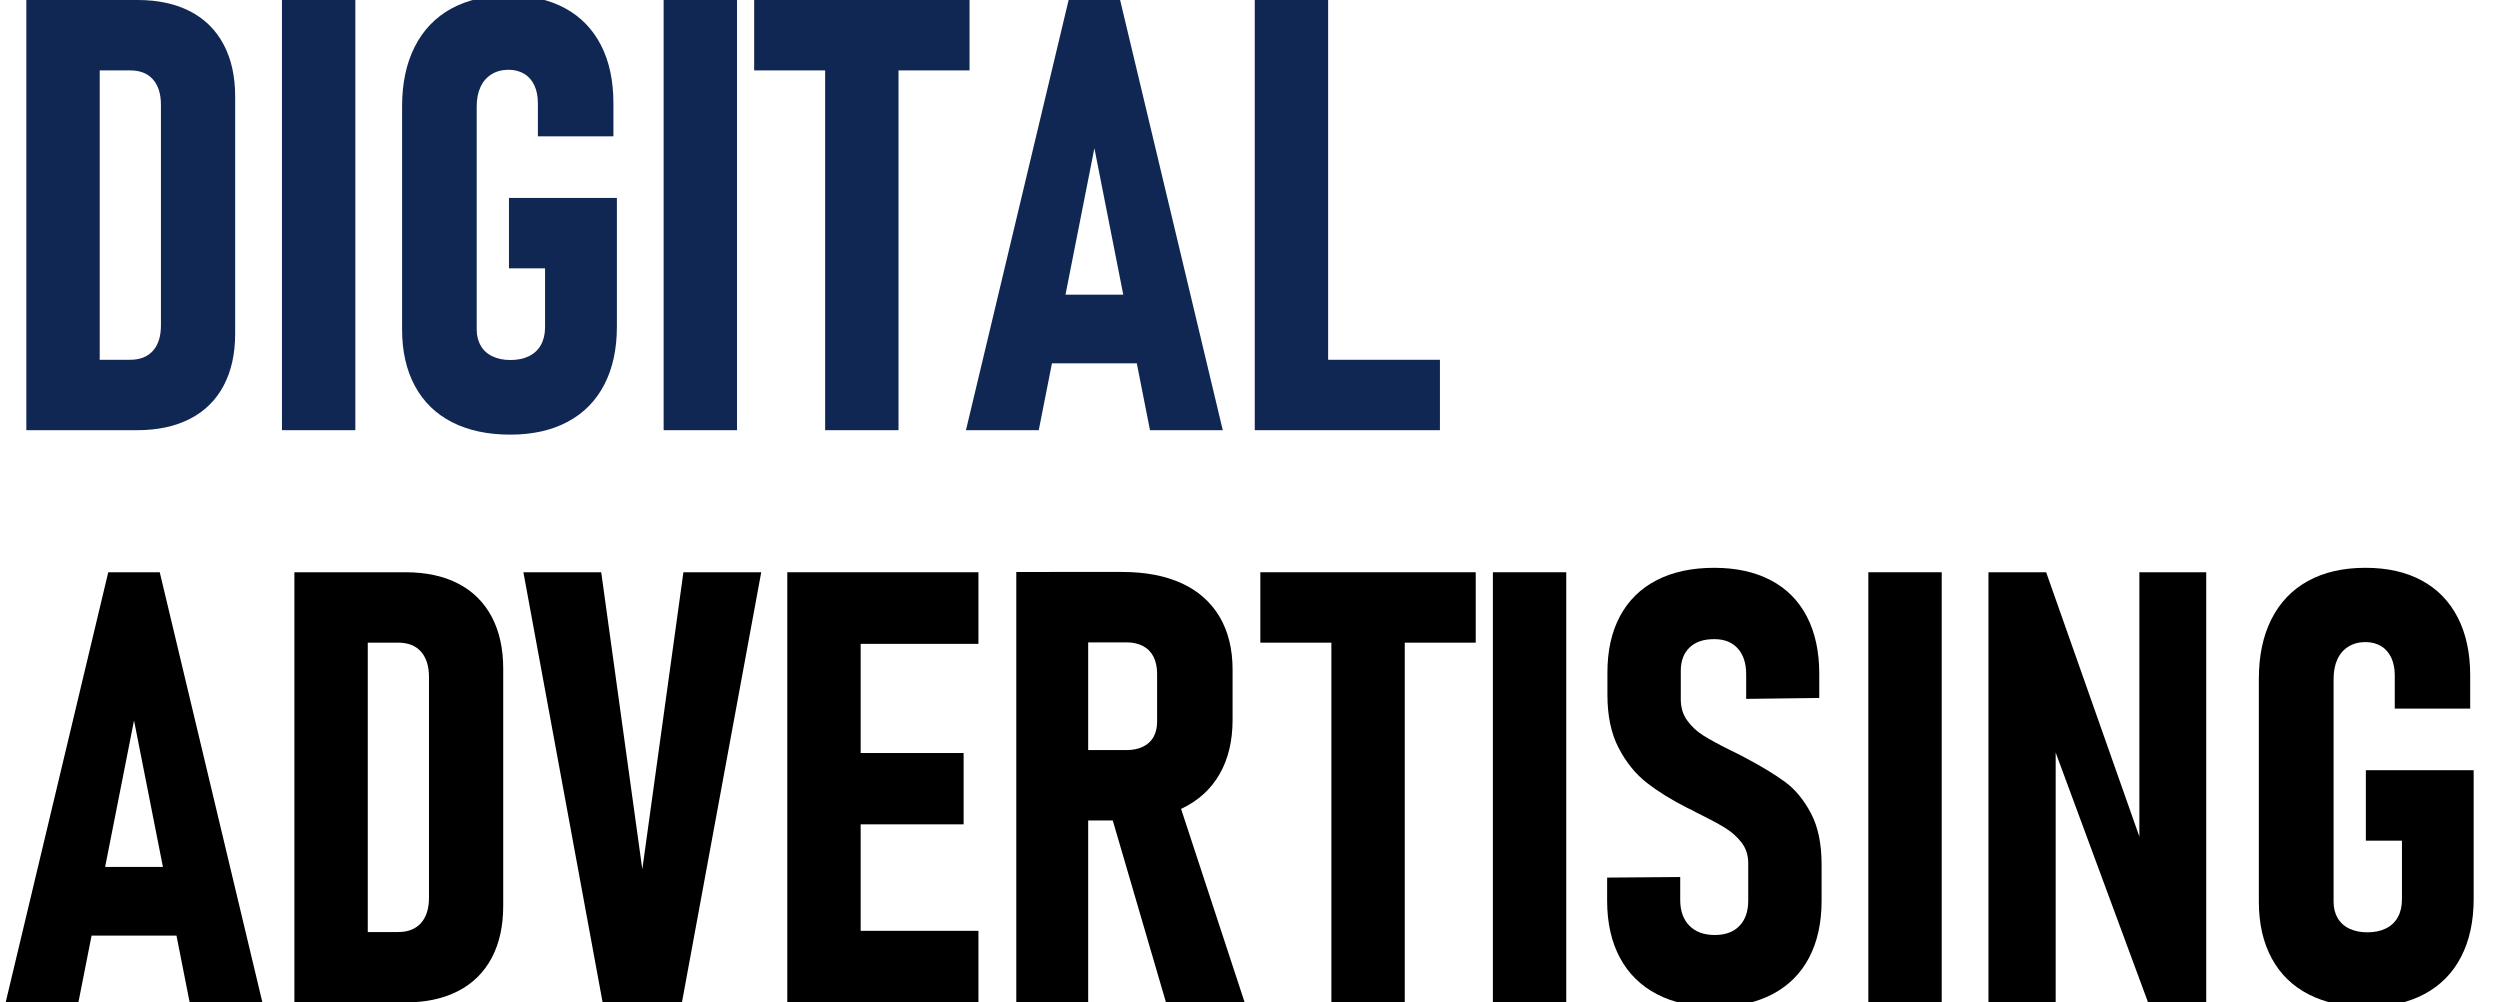
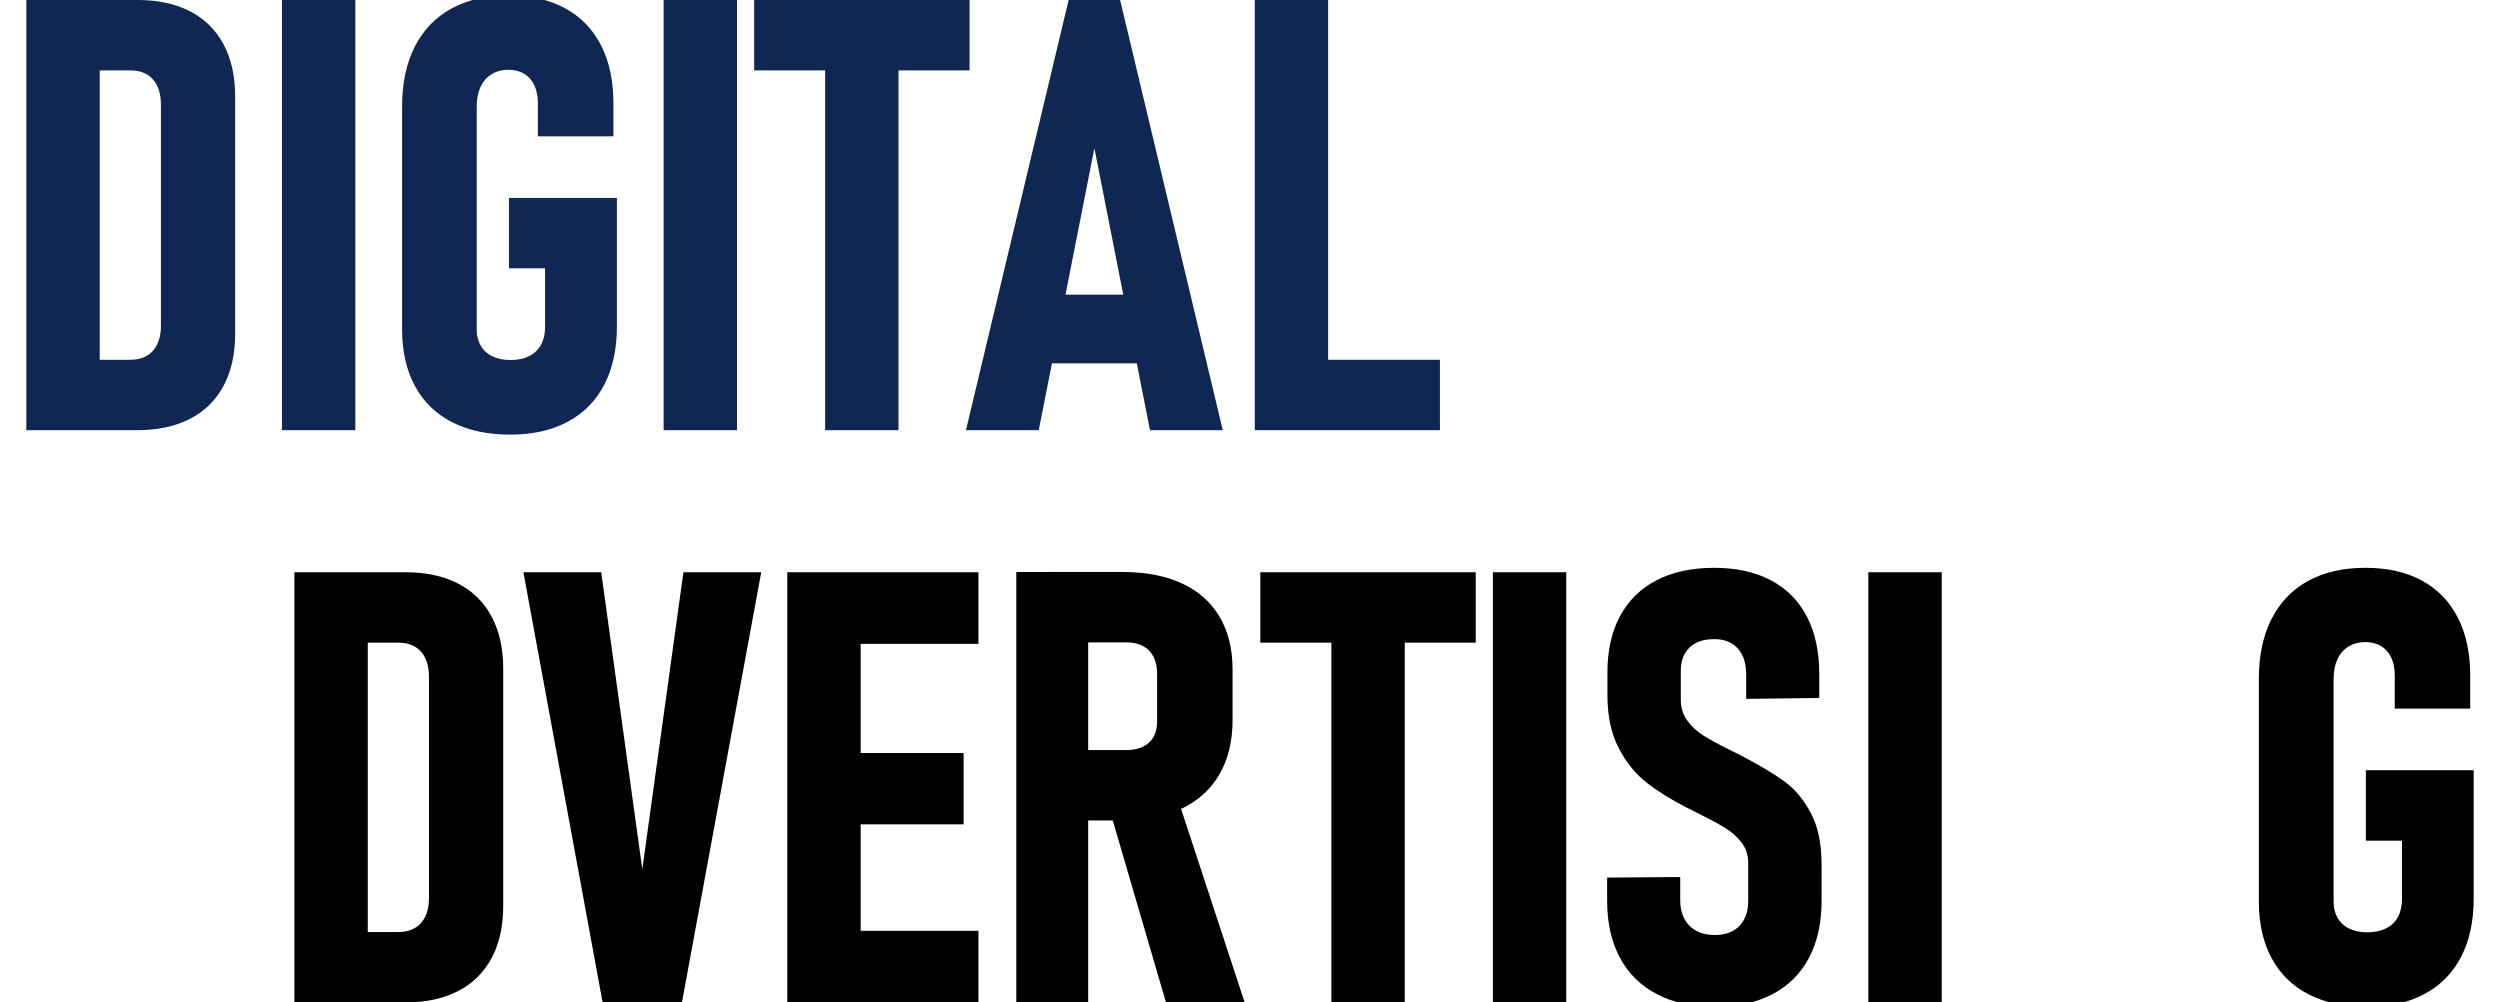
<svg xmlns="http://www.w3.org/2000/svg" version="1.1" id="圖層_1" x="0px" y="0px" viewBox="0 0 438.53 175.84" style="enable-background:new 0 0 438.53 175.84;" xml:space="preserve">
  <style type="text/css">
	.st0{fill:#102753;}
	.st1{fill:#ED487E;}
	.st2{clip-path:url(#SVGID_00000168822125501783021280000013483221904826150076_);}
	.st3{fill:#D6D7D8;}
	.st4{fill:#FFFFFF;}
	.st5{fill:#0D3770;}
	.st6{fill:#E0E0E0;}
	.st7{opacity:0.3;}
	.st8{fill:#EBEBEB;}
	.st9{fill:#C0C3C4;}
	.st10{fill:#FFC09C;}
	.st11{fill:#F9F9F9;}
	.st12{opacity:0.5;fill:#FFFFFF;}
	.st13{fill:#FF996C;}
	.st14{opacity:0.2;}
	.st15{opacity:0.4;}
	.st16{opacity:0.7;}
	.st17{fill:#C78875;}
	.st18{fill:#BE664D;}
	.st19{fill:#F4F4F4;}
	.st20{opacity:0.8;}
	.st21{opacity:0.5;}
	.st22{opacity:0.6;}
	.st23{fill-rule:evenodd;clip-rule:evenodd;fill:#FFFFFF;}
	.st24{fill:#FAFAFA;}
	.st25{fill:#1F3966;}
	.st26{fill:#AA6550;}
	.st27{fill:#724940;}
	.st28{fill:none;stroke:#3F5074;stroke-width:0.052;stroke-miterlimit:10;}
</style>
  <g>
    <g>
      <path class="st0" d="M4.62,0h12.87v75.46H4.62V0z M13.18,63.11h9.65c1.73,0,3.06-0.53,4-1.58c0.93-1.05,1.4-2.53,1.4-4.44V18.37    c0-1.9-0.47-3.38-1.4-4.44c-0.93-1.06-2.27-1.58-4-1.58h-9.65V0h10.95c3.6,0,6.68,0.67,9.24,2c2.56,1.33,4.51,3.27,5.86,5.81    c1.35,2.54,2.02,5.58,2.02,9.11v41.62c0,3.53-0.67,6.56-2.02,9.11c-1.35,2.54-3.31,4.48-5.89,5.81c-2.58,1.33-5.67,2-9.26,2h-10.9    V63.11z" />
      <path class="st0" d="M62.33,75.46H49.46V0h12.87V75.46z" />
      <path class="st0" d="M108.21,34.72v22.58c0,3.94-0.74,7.34-2.21,10.17c-1.47,2.84-3.61,5.01-6.41,6.51    c-2.8,1.5-6.16,2.26-10.07,2.26c-3.98,0-7.39-0.73-10.22-2.18c-2.84-1.45-5.01-3.56-6.51-6.33c-1.5-2.77-2.26-6.07-2.26-9.91    V18.68c0-4.05,0.73-7.53,2.21-10.46c1.47-2.92,3.61-5.16,6.41-6.7c2.8-1.54,6.16-2.31,10.07-2.31c3.84,0,7.14,0.74,9.89,2.23    c2.75,1.49,4.85,3.65,6.31,6.49s2.18,6.23,2.18,10.17v5.81H94.35v-5.81c0-1.21-0.21-2.26-0.62-3.14    c-0.42-0.88-1.01-1.56-1.79-2.02s-1.69-0.7-2.72-0.7c-1.14,0-2.14,0.26-2.98,0.78c-0.85,0.52-1.5,1.26-1.95,2.23    c-0.45,0.97-0.67,2.11-0.67,3.42v39.13c0,1.07,0.23,2.02,0.7,2.83c0.47,0.81,1.15,1.44,2.05,1.87c0.9,0.43,1.95,0.65,3.17,0.65    c1.25,0,2.33-0.22,3.24-0.67c0.92-0.45,1.62-1.11,2.1-1.97c0.48-0.86,0.73-1.9,0.73-3.11V47.07h-6.33V34.72H108.21z" />
      <path class="st0" d="M129.28,75.46h-12.87V0h12.87V75.46z" />
      <path class="st0" d="M132.29,0h37.78v12.35h-37.78V0z M144.74,6.33h12.87v69.13h-12.87V6.33z" />
      <path class="st0" d="M187.45,0h9.03l18.01,75.46h-12.77L191.97,26l-9.76,49.46h-12.77L187.45,0z M181.69,51.69h20.55v12.04h-20.55    V51.69z" />
      <path class="st0" d="M220.1,0h12.87v75.46H220.1V0z M225.39,63.11h27.19v12.35h-27.19V63.11z" />
-       <path d="M18.99,100.38h9.03l18.01,75.46H33.27l-9.76-49.46l-9.76,49.46H0.99L18.99,100.38z M13.23,152.07h20.55v12.04H13.23    V152.07z" />
      <path d="M51.64,100.38h12.87v75.46H51.64V100.38z M60.2,163.49h9.65c1.73,0,3.06-0.53,4-1.58c0.93-1.05,1.4-2.53,1.4-4.44v-38.72    c0-1.9-0.47-3.38-1.4-4.44c-0.93-1.06-2.27-1.58-4-1.58H60.2v-12.35h10.95c3.6,0,6.68,0.67,9.24,2c2.56,1.33,4.51,3.27,5.86,5.81    c1.35,2.54,2.02,5.58,2.02,9.11v41.62c0,3.53-0.67,6.56-2.02,9.11c-1.35,2.54-3.31,4.48-5.89,5.81c-2.58,1.33-5.67,2-9.26,2H60.2    V163.49z" />
      <path d="M91.81,100.38h13.65l7.21,52.1l7.21-52.1h13.65l-13.91,75.46h-13.91L91.81,100.38z" />
      <path d="M138.1,100.38h12.87v75.46H138.1V100.38z M143.81,100.38h27.82v12.56h-27.82V100.38z M143.81,132.09h25.22v12.51h-25.22    V132.09z M143.81,163.28h27.82v12.56h-27.82V163.28z" />
      <path d="M178.27,100.33h12.61v75.51h-12.61V100.33z M184.03,131.57h13.6c1.11,0,2.07-0.2,2.88-0.6c0.81-0.4,1.43-0.97,1.84-1.71    s0.62-1.63,0.62-2.67v-8.41c0-1.14-0.21-2.13-0.62-2.96c-0.42-0.83-1.03-1.46-1.84-1.89c-0.81-0.43-1.77-0.65-2.88-0.65h-13.6    v-12.35h12.82c4.08,0,7.57,0.67,10.46,2c2.89,1.33,5.09,3.29,6.62,5.86c1.52,2.58,2.28,5.67,2.28,9.26v8.82    c0,3.7-0.76,6.88-2.28,9.52c-1.52,2.65-3.74,4.66-6.64,6.05s-6.38,2.08-10.43,2.08h-12.82V131.57z M194.51,141.59l11.78-2.39    l12.04,36.64h-13.8L194.51,141.59z" />
      <path d="M221.08,100.38h37.78v12.35h-37.78V100.38z M233.54,106.71h12.87v69.13h-12.87V106.71z" />
      <path d="M274.74,175.84h-12.87v-75.46h12.87V175.84z" />
      <path d="M290.68,174.41c-2.84-1.47-5.01-3.6-6.51-6.38c-1.5-2.78-2.26-6.13-2.26-10.04v-4.05l12.82-0.1v4.05    c0,1.9,0.54,3.4,1.61,4.49c1.07,1.09,2.56,1.63,4.46,1.63c1.87,0,3.31-0.54,4.33-1.61c1.02-1.07,1.53-2.54,1.53-4.41v-6.59    c0-1.38-0.39-2.59-1.17-3.61c-0.78-1.02-1.78-1.9-3.01-2.65c-1.23-0.74-2.9-1.63-5.01-2.67c-0.14-0.07-0.27-0.14-0.39-0.21    c-0.12-0.07-0.25-0.14-0.39-0.21l-0.67-0.31c-2.8-1.42-5.19-2.9-7.16-4.44c-1.97-1.54-3.62-3.57-4.93-6.1    c-1.32-2.52-1.97-5.64-1.97-9.34v-3.89c0-3.84,0.73-7.14,2.21-9.89c1.47-2.75,3.61-4.85,6.41-6.3c2.8-1.45,6.18-2.18,10.12-2.18    c3.84,0,7.14,0.73,9.91,2.18c2.77,1.45,4.88,3.57,6.33,6.36s2.18,6.13,2.18,10.04v4.25l-12.82,0.16v-4.31    c0-1.94-0.49-3.45-1.48-4.54c-0.99-1.09-2.36-1.63-4.13-1.63c-1.87,0-3.31,0.49-4.33,1.48c-1.02,0.99-1.53,2.34-1.53,4.07v5.03    c0,1.42,0.37,2.65,1.12,3.68c0.74,1.04,1.68,1.91,2.8,2.62c1.12,0.71,2.69,1.57,4.7,2.57c0.38,0.17,0.77,0.36,1.17,0.57    c0.4,0.21,0.8,0.42,1.22,0.62c0.07,0.03,0.13,0.07,0.18,0.1c0.05,0.04,0.11,0.07,0.18,0.1c2.87,1.52,5.19,2.93,6.95,4.23    c1.76,1.3,3.27,3.12,4.51,5.48c1.25,2.35,1.87,5.36,1.87,9.03v6.28c0,3.91-0.74,7.26-2.21,10.04c-1.47,2.79-3.61,4.91-6.41,6.38    c-2.8,1.47-6.16,2.21-10.07,2.21C296.9,176.62,293.51,175.88,290.68,174.41z" />
      <path d="M340.6,175.84h-12.87v-75.46h12.87V175.84z" />
-       <path d="M348.8,100.38h10.12l17.75,50.34l-1.4,2.02v-52.36H387v75.41h-10.22l-17.54-47.43l1.35-2.08v49.51H348.8V100.38z" />
      <path d="M433.91,135.1v22.58c0,3.94-0.74,7.34-2.21,10.17c-1.47,2.84-3.61,5.01-6.41,6.51c-2.8,1.5-6.16,2.26-10.07,2.26    c-3.98,0-7.39-0.73-10.22-2.18c-2.84-1.45-5.01-3.56-6.51-6.33c-1.5-2.77-2.26-6.07-2.26-9.91v-39.13c0-4.05,0.73-7.53,2.21-10.46    c1.47-2.92,3.61-5.16,6.41-6.7c2.8-1.54,6.16-2.31,10.07-2.31c3.84,0,7.14,0.74,9.89,2.23c2.75,1.49,4.85,3.65,6.31,6.49    s2.18,6.23,2.18,10.17v5.81h-13.23v-5.81c0-1.21-0.21-2.26-0.62-3.14c-0.42-0.88-1.01-1.56-1.79-2.02s-1.69-0.7-2.72-0.7    c-1.14,0-2.14,0.26-2.98,0.78c-0.85,0.52-1.5,1.26-1.95,2.23c-0.45,0.97-0.67,2.11-0.67,3.42v39.13c0,1.07,0.23,2.02,0.7,2.83    c0.47,0.81,1.15,1.44,2.05,1.87c0.9,0.43,1.95,0.65,3.17,0.65c1.25,0,2.33-0.22,3.24-0.67c0.92-0.45,1.62-1.11,2.1-1.97    c0.48-0.86,0.73-1.9,0.73-3.11v-10.33h-6.33V135.1H433.91z" />
    </g>
  </g>
</svg>